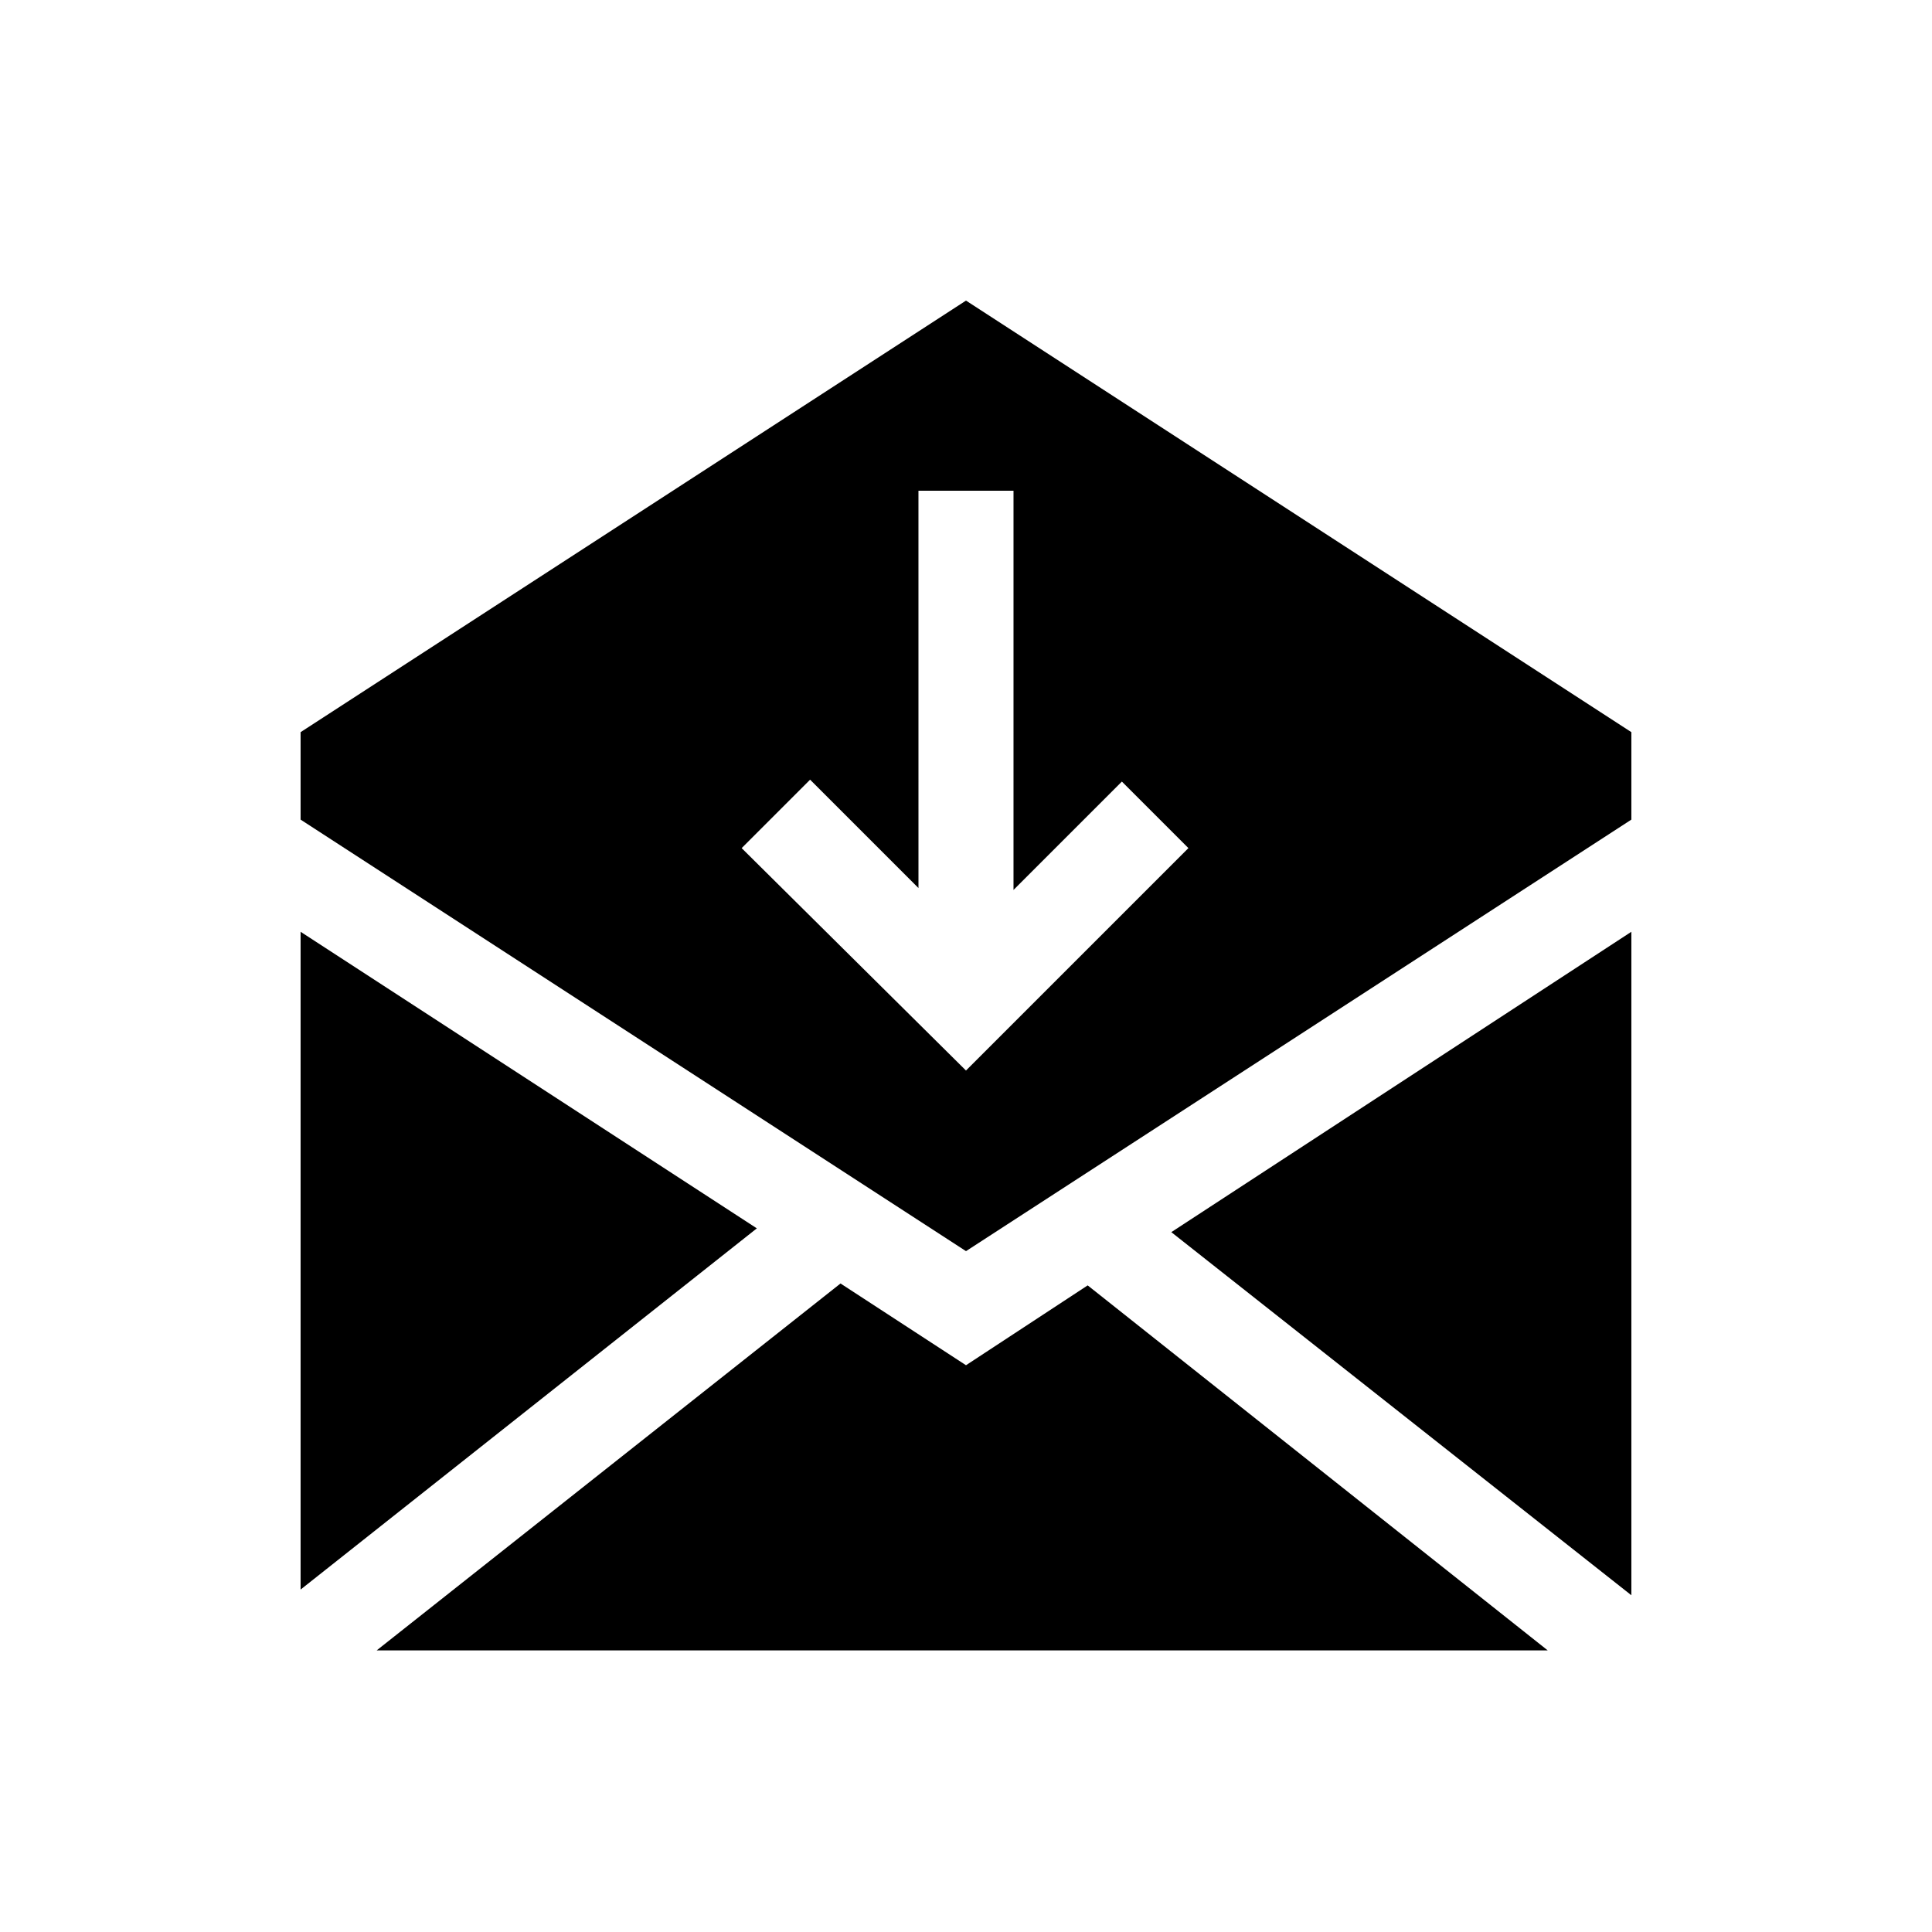
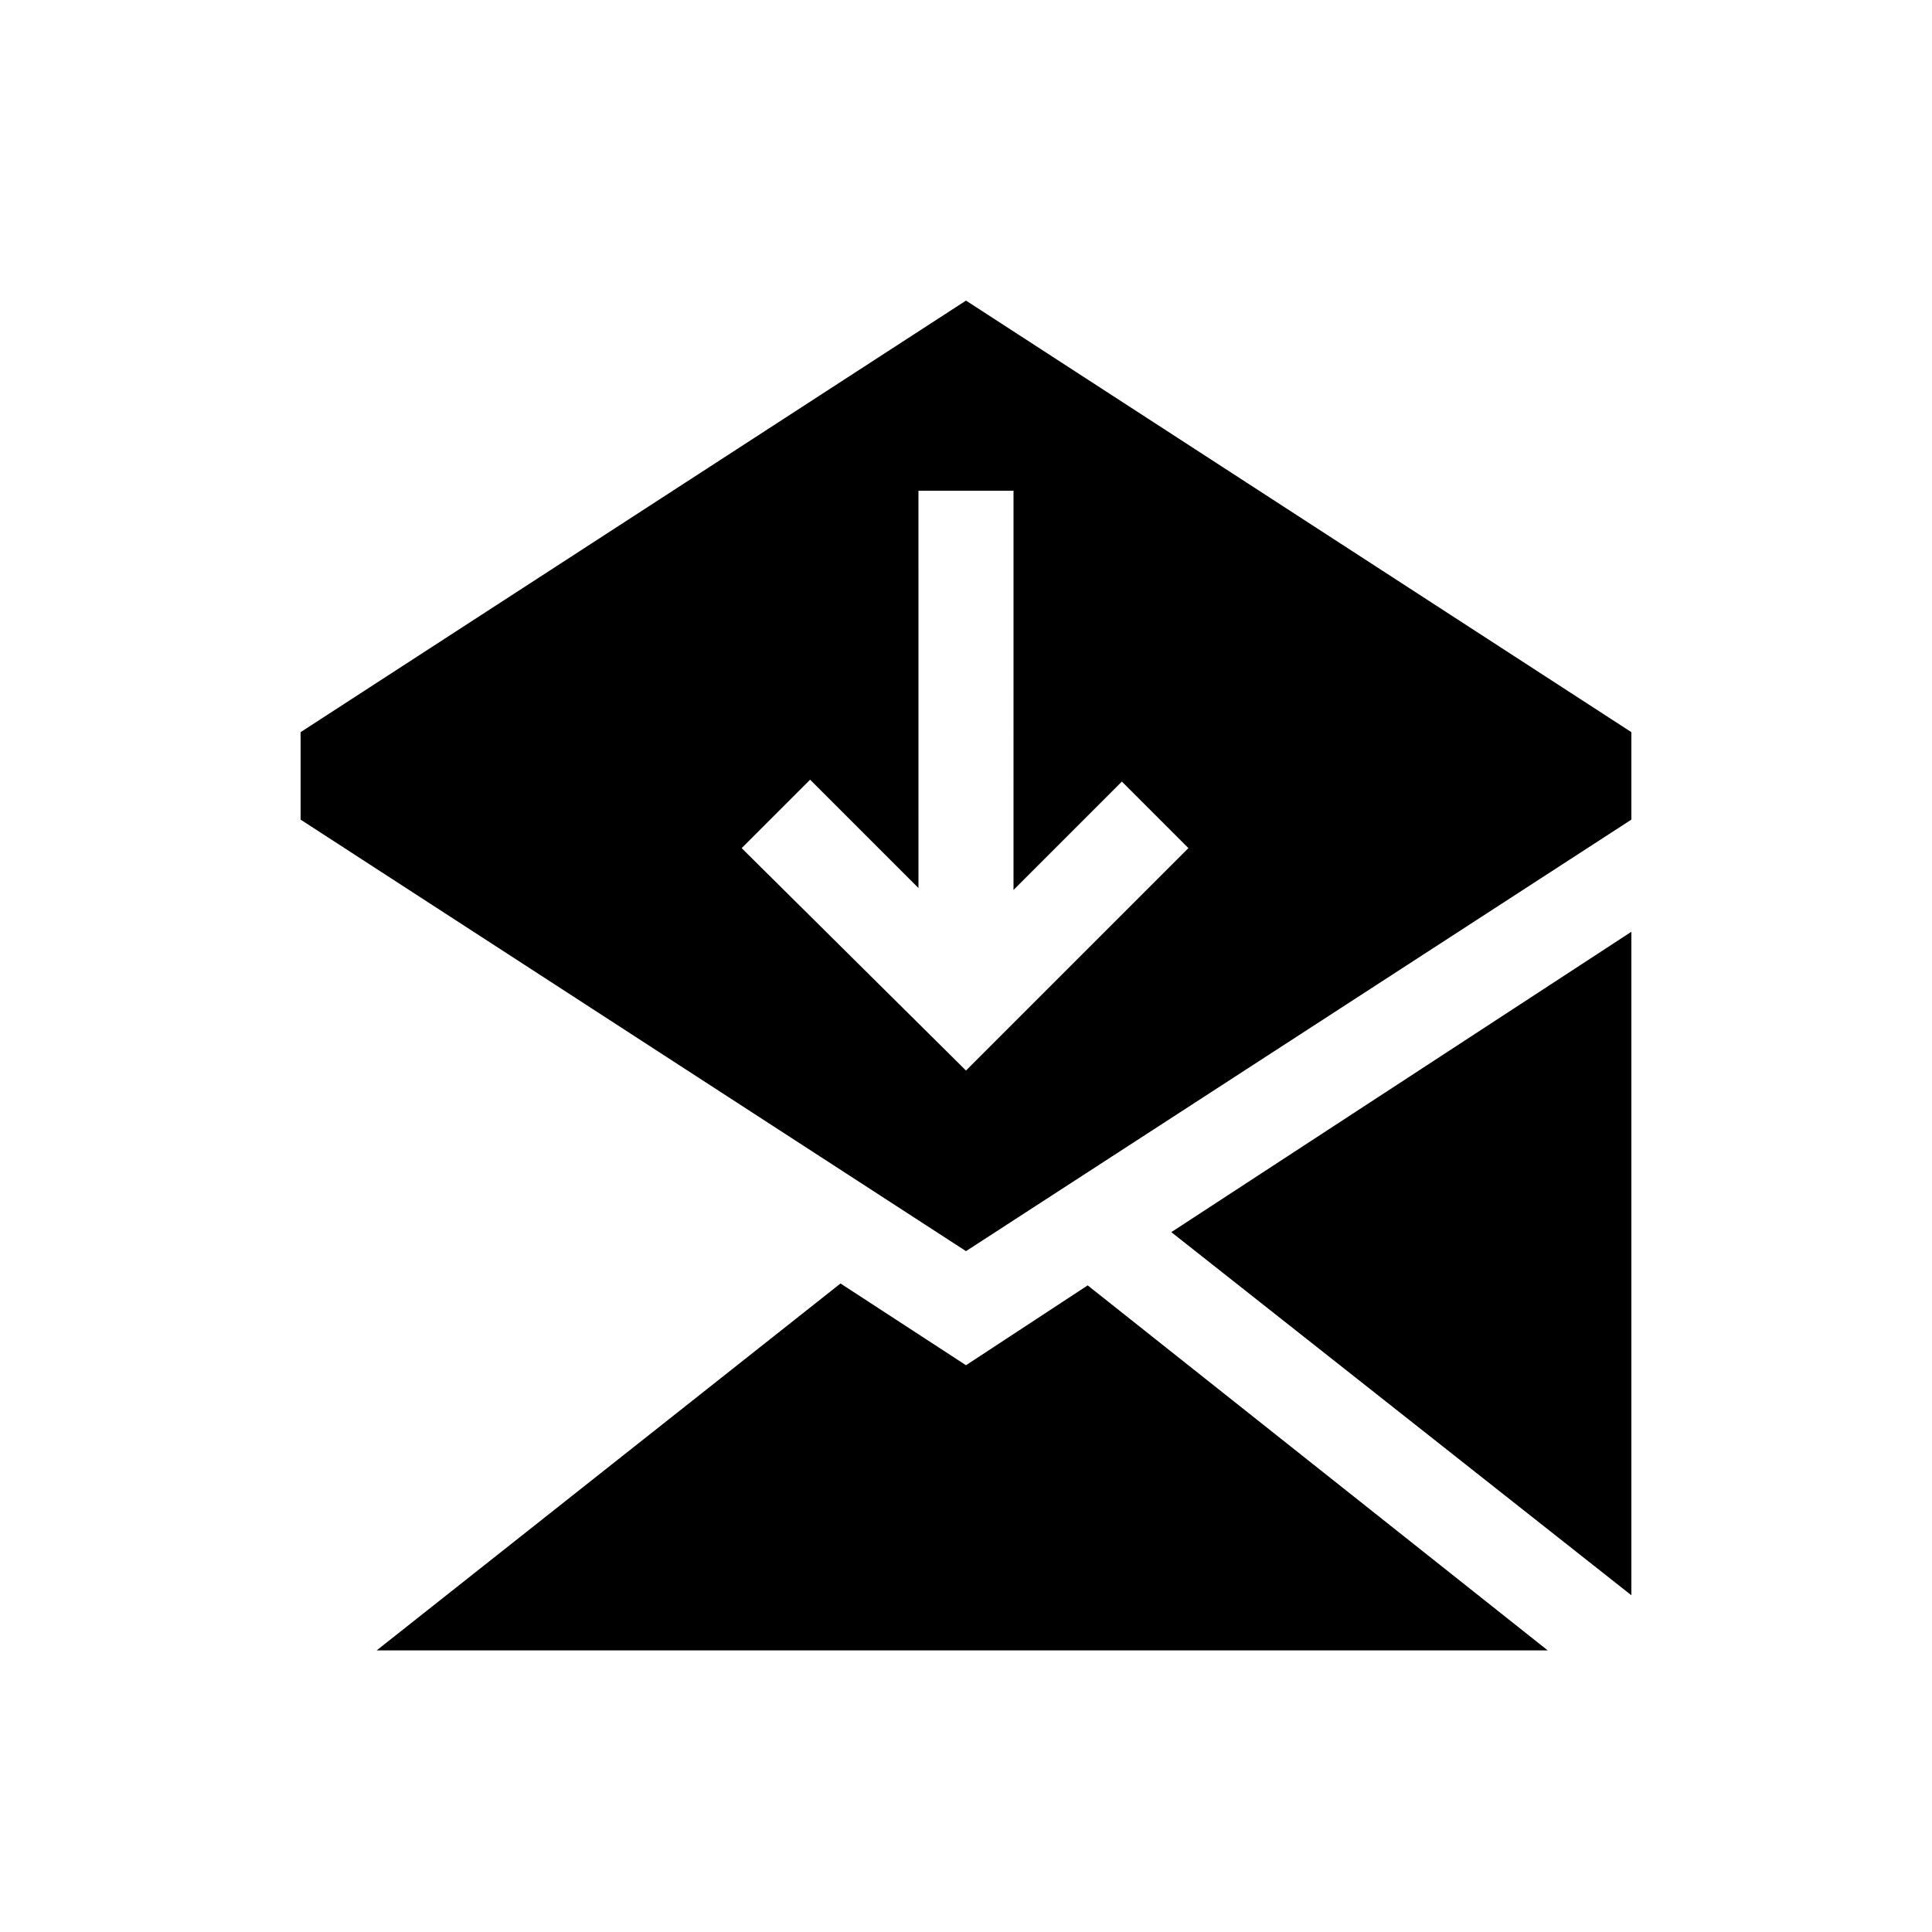
<svg xmlns="http://www.w3.org/2000/svg" fill="#000000" width="800px" height="800px" version="1.1" viewBox="144 144 512 512">
  <g>
    <path d="m400 505.8-33.254-21.664-122.93 97.238h310.35l-121.92-96.734z" />
    <path d="m576.33 566.76v-175.83l-121.92 79.602z" />
    <path d="m223.66 338.03v23.176l176.34 114.36 176.33-114.36v-23.176l-176.33-114.37zm188.93 41.816 28.719-28.719 17.633 17.633-58.945 58.945-59.449-58.945 18.137-18.137 28.719 28.719-0.004-105.3h25.191z" />
-     <path d="m223.66 390.93v174.32l120.91-95.723z" />
  </g>
</svg>